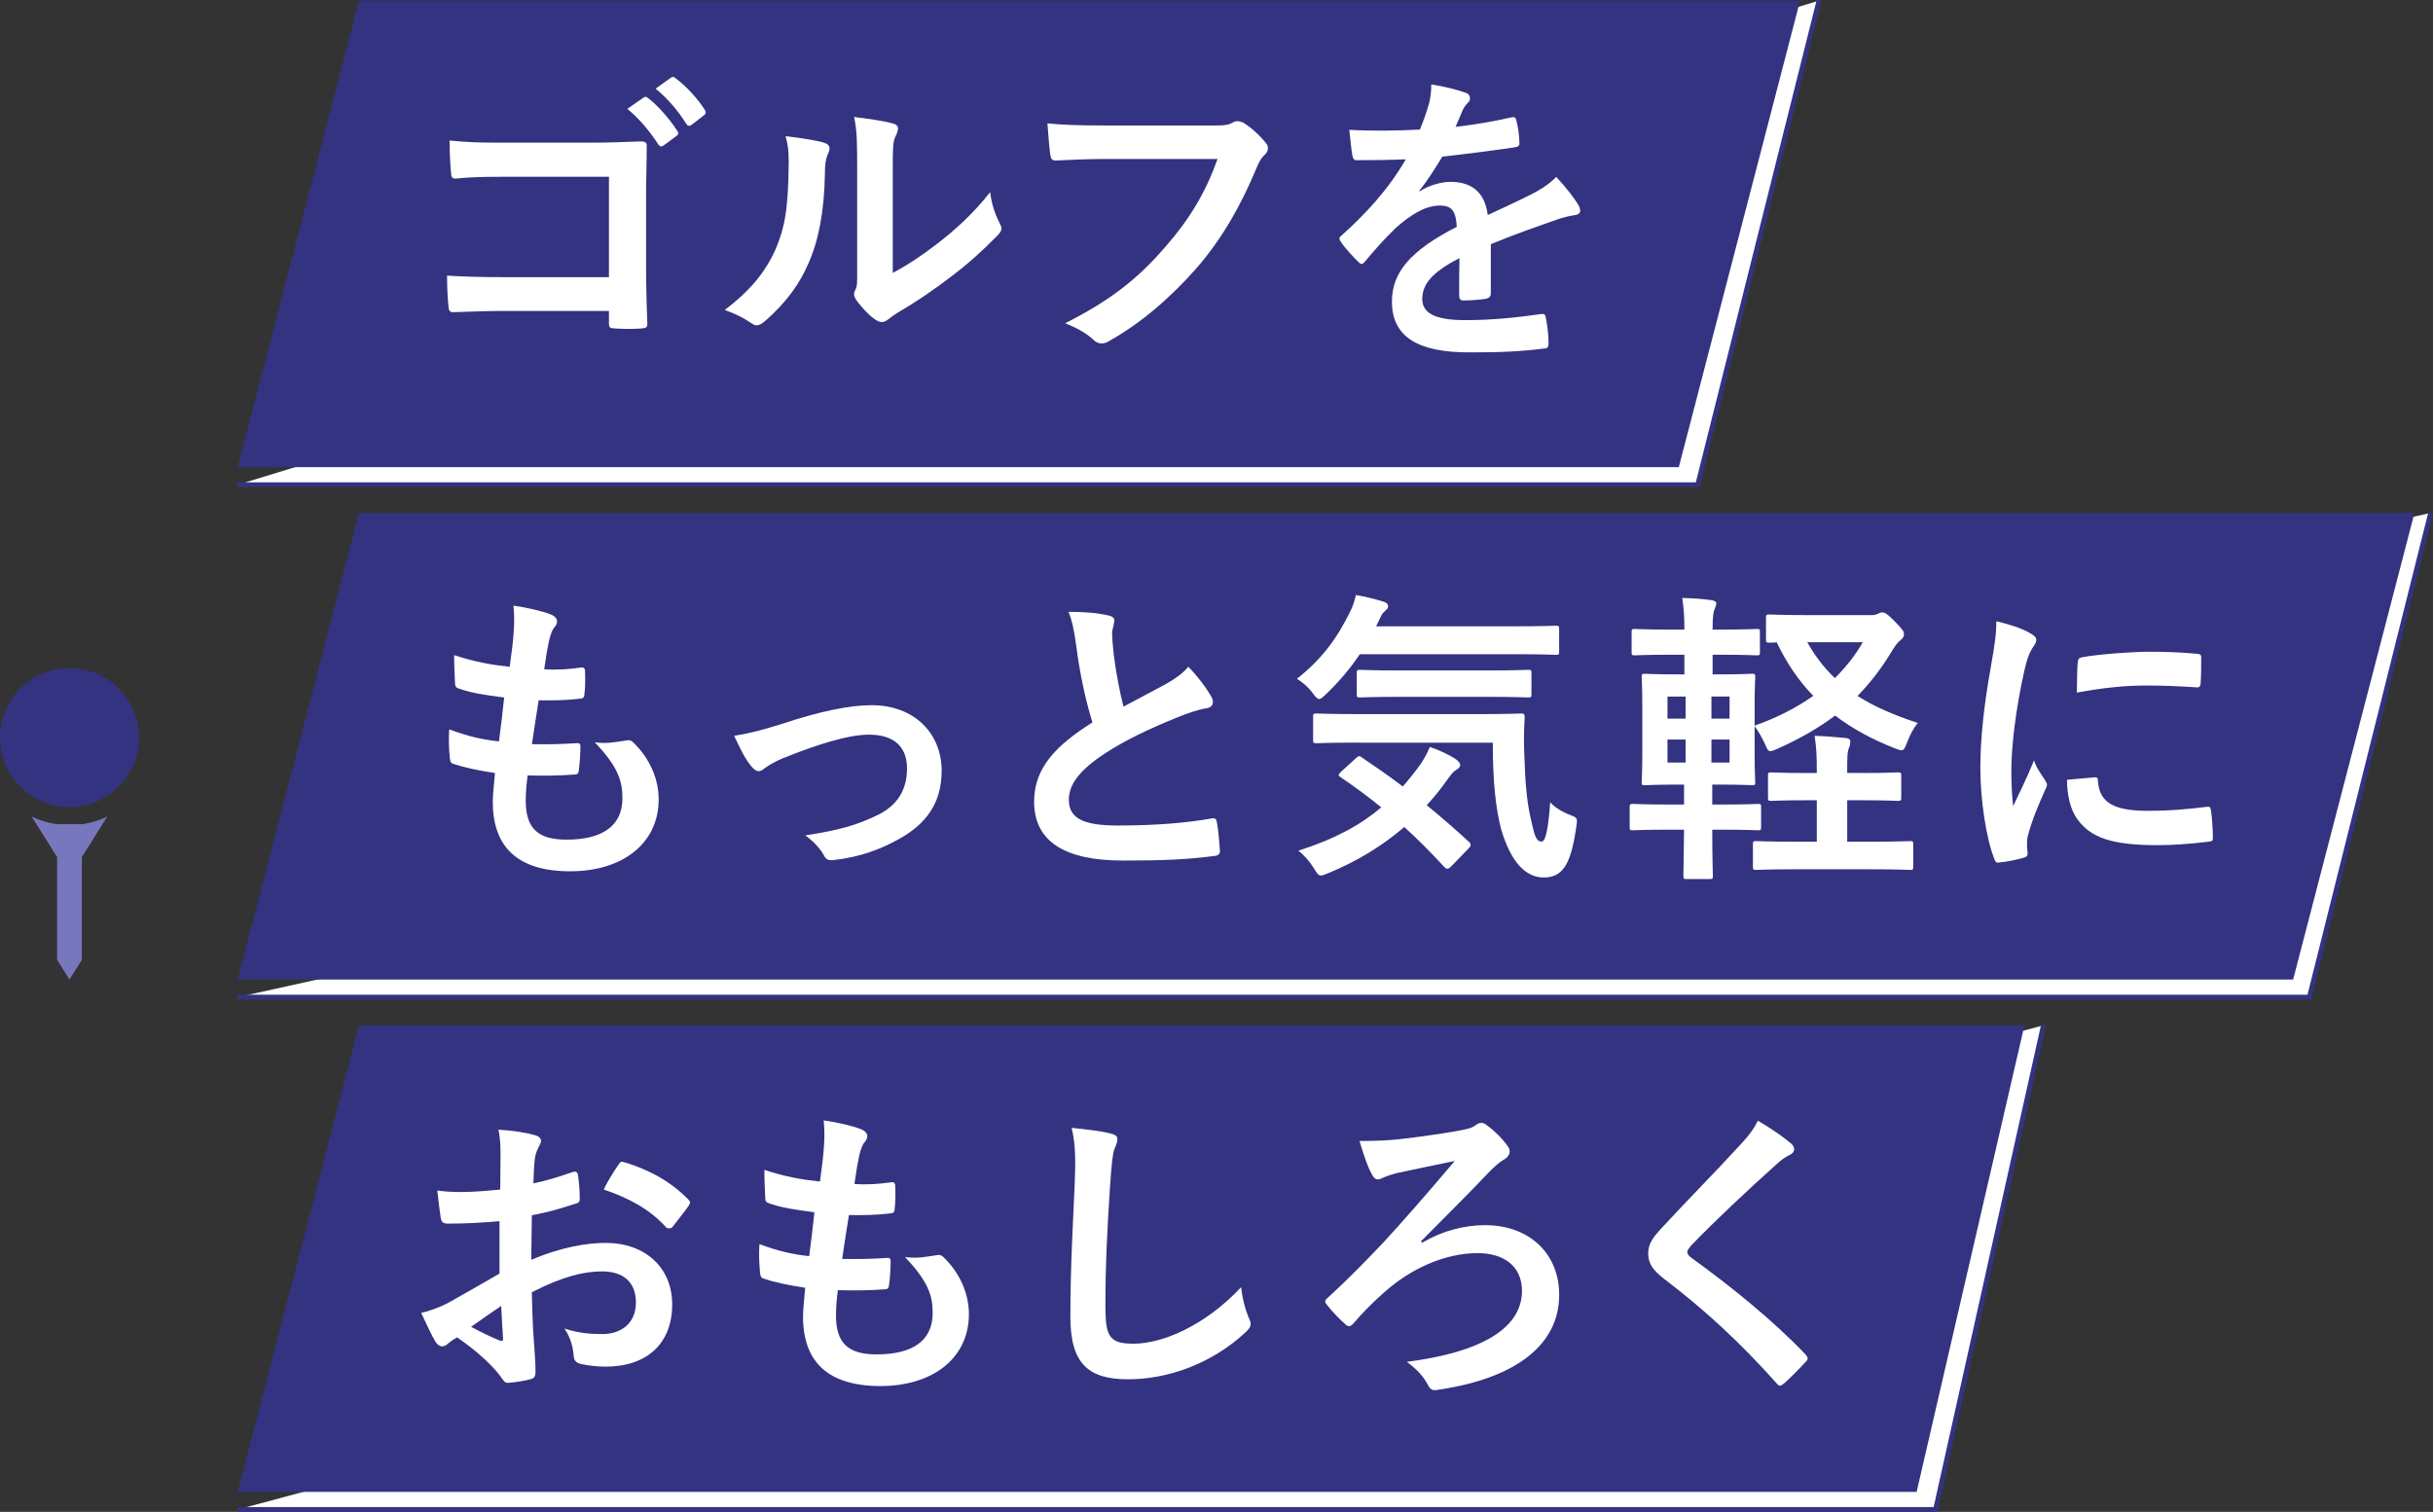
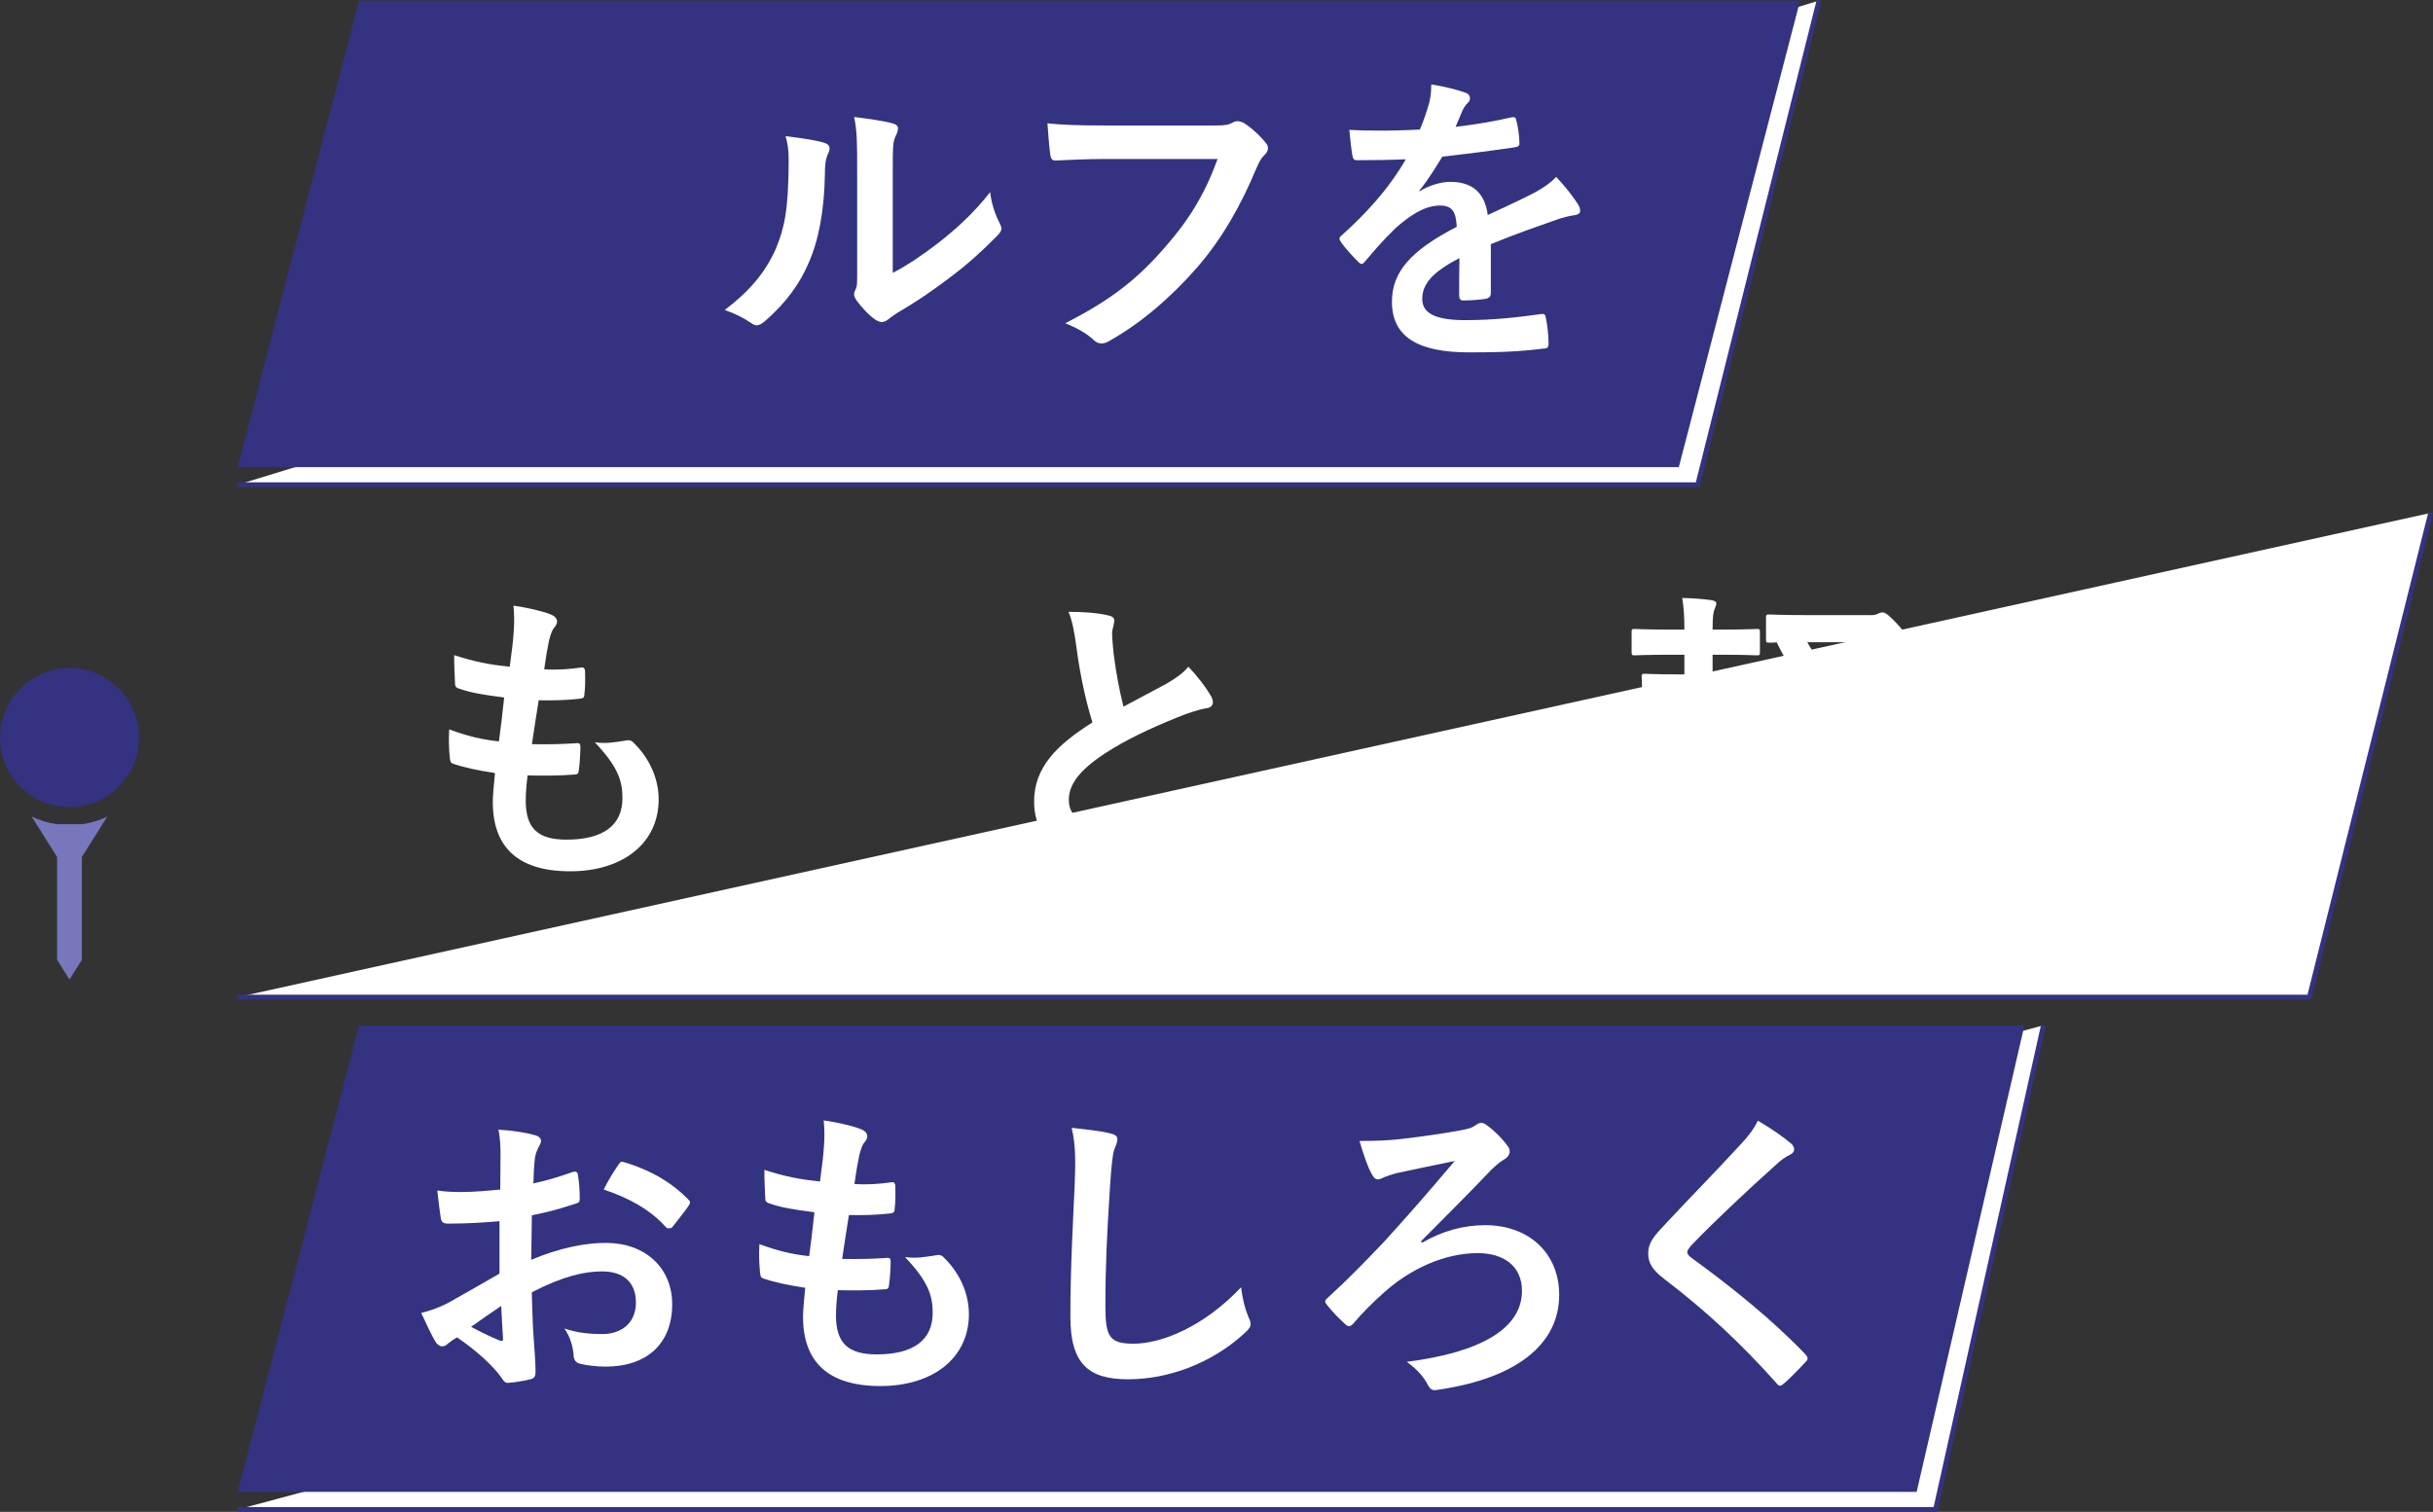
<svg xmlns="http://www.w3.org/2000/svg" id="_レイヤー_2" viewBox="0 0 507.09 315.18">
  <rect x="0" y="0" width="507.09" height="315.18" fill="#333333" stroke="none" />
  <defs>
    <style>.cls-1,.cls-2{fill:#fff;}.cls-3{fill:#333381;}.cls-4{fill:#7777be;}.cls-2{stroke:#333381;stroke-miterlimit:10;}</style>
  </defs>
  <g id="Layout">
    <g>
      <polyline class="cls-2" points="49.54 314.68 403.41 314.68 425.89 213.75" />
      <polyline class="cls-2" points="49.54 207.87 481.32 207.87 506.6 106.93" />
      <polyline class="cls-2" points="49.54 101.05 353.84 101.05 379.12 .12" />
      <polygon class="cls-3" points="399.47 311.02 49.54 311.02 74.83 213.75 421.94 213.75 399.47 311.02" />
-       <polygon class="cls-3" points="477.94 204.2 49.54 204.2 74.83 106.93 503.23 106.93 477.94 204.2" />
      <polygon class="cls-3" points="349.9 97.39 49.54 97.39 74.83 .12 375.18 .12 349.9 97.39" />
      <g>
        <path class="cls-4" d="m17.06,178.67l5.3-8.44c-1.65.79-3.43,1.34-5.3,1.61v-.02h-5.16v.02c-1.87-.27-3.65-.82-5.3-1.61l5.3,8.44v21.33h-.06l2.64,4.2,2.64-4.2h-.06v-21.33Z" />
        <path class="cls-3" d="m28.97,153.76c0,8-6.48,14.49-14.48,14.49s-14.48-6.49-14.48-14.49,6.49-14.48,14.48-14.48,14.48,6.48,14.48,14.48" />
      </g>
      <g>
-         <path class="cls-1" d="m126.92,36.85h-22.34c-4.35,0-7.36.13-9.6.38-.7,0-.96-.32-.96-1.09-.19-1.73-.32-4.74-.32-6.85,3.84.38,6.08.45,10.69.45h19.01c3.33,0,6.72-.13,10.11-.26,1.02,0,1.34.26,1.28,1.09,0,3.39-.13,6.72-.13,10.11v15.3c0,4.67.19,9.79.26,11.59,0,.64-.26.83-1.15.9-1.79.13-3.84.13-5.63,0-1.02-.06-1.22-.13-1.22-1.09v-2.56h-22.02c-4.03,0-7.43.19-10.5.26-.58,0-.83-.26-.9-.96-.19-1.66-.32-3.97-.32-6.66,3.01.19,6.72.32,11.78.32h21.96v-20.93Zm7.23-16.51c.32-.26.58-.19.96.13,1.98,1.54,4.29,4.1,6.08,6.85.26.38.26.7-.19,1.02l-2.69,1.98c-.45.32-.77.26-1.09-.19-1.92-2.94-3.97-5.38-6.47-7.43l3.39-2.37Zm5.7-4.16c.38-.26.58-.19.96.13,2.37,1.79,4.67,4.35,6.08,6.59.26.38.32.77-.19,1.15l-2.56,1.98c-.51.38-.83.19-1.09-.19-1.73-2.75-3.78-5.18-6.4-7.36l3.2-2.3Z" />
        <path class="cls-1" d="m171.87,29.81c1.09.32,1.22,1.09.83,1.98-.7,1.41-.77,2.82-.77,4.35-.13,8-1.34,14.08-3.46,18.82-1.66,3.9-4.48,8.07-9.09,12.03-.64.51-1.15.83-1.66.83-.38,0-.77-.19-1.22-.51-1.6-1.09-3.14-1.86-5.44-2.69,4.99-3.78,8.39-7.68,10.63-12.74,1.79-4.35,2.62-7.87,2.69-18.12,0-2.43-.13-3.46-.64-5.38,3.65.45,6.59.9,8.13,1.41Zm14.21,27.08c3.14-1.66,6.08-3.65,9.09-5.95,3.84-2.94,7.62-6.34,11.2-10.88.26,2.24.9,4.35,1.98,6.47.19.45.38.77.38,1.09,0,.45-.26.9-.96,1.6-3.2,3.26-6.15,5.89-9.47,8.39-3.33,2.56-6.91,5.06-11.39,7.68-1.15.77-1.28.9-1.86,1.34-.38.32-.83.51-1.28.51-.38,0-.83-.19-1.34-.51-1.41-.96-2.88-2.62-3.84-3.9-.38-.58-.58-.96-.58-1.34,0-.32.06-.58.26-.96.45-.83.38-1.6.38-4.86v-20.04c0-5.57,0-8.19-.64-11.14,2.56.32,6.08.77,8,1.34.83.19,1.15.58,1.15,1.09,0,.38-.19.96-.51,1.6-.58,1.22-.58,2.5-.58,7.11v21.38Z" />
        <path class="cls-1" d="m230.67,33.14c-4.16,0-7.81.19-10.56.32-.83.06-1.09-.38-1.22-1.28-.19-1.28-.45-4.61-.58-6.47,2.88.32,6.27.45,12.29.45h22.85c1.92,0,2.62-.13,3.52-.64.32-.19.64-.26.96-.26.38,0,.77.13,1.22.32,1.73,1.09,3.46,2.69,4.67,4.22.32.38.45.7.45,1.09,0,.58-.32,1.09-.9,1.6-.58.58-.9,1.22-1.47,2.5-3.14,7.55-7.04,14.59-12.42,20.8-5.5,6.27-11.71,11.59-18.18,15.23-.58.38-1.15.58-1.73.58-.51,0-1.09-.19-1.6-.7-1.47-1.41-3.58-2.56-5.95-3.52,9.35-4.74,15.04-9.15,20.93-16,4.99-5.7,8.26-11.14,10.82-18.24h-23.11Z" />
        <path class="cls-1" d="m310.71,61.17c0,.7-.38,1.02-1.22,1.15-.83.13-2.75.32-4.54.32-.58,0-.83-.38-.83-1.02,0-2.3,0-5.51.06-7.81-5.7,2.94-7.75,5.44-7.75,8.51,0,2.69,2.18,4.42,8.9,4.42,5.89,0,11.01-.58,15.94-1.28.58-.06.83.13.9.7.32,1.47.58,3.71.58,5.25.06.77-.19,1.22-.7,1.22-5.5.7-9.67.83-15.87.83-10.5,0-16.07-3.14-16.07-10.56,0-6.15,3.84-10.63,13.51-15.62-.19-3.26-.96-4.54-3.84-4.42-3.01.13-5.89,2.05-8.83,4.61-2.75,2.69-4.35,4.54-6.4,6.98-.32.38-.51.58-.77.58-.19,0-.45-.19-.7-.45-.9-.9-2.82-2.88-3.65-4.22-.19-.26-.26-.45-.26-.58,0-.26.13-.45.45-.7,4.93-4.42,9.67-9.47,13.38-15.87-3.01.13-6.47.19-10.24.19-.58,0-.77-.32-.9-1.02-.19-1.02-.45-3.39-.64-5.31,4.86.26,9.86.19,14.72-.06.7-1.73,1.28-3.26,1.92-5.51.26-1.09.45-2.18.45-3.9,2.82.45,5.63,1.15,7.3,1.79.51.19.77.64.77,1.09,0,.32-.13.7-.45.96-.38.32-.77.9-1.09,1.54-.38.9-.7,1.73-1.47,3.46,3.9-.45,7.81-1.09,11.65-1.98.7-.13.9.06,1.02.64.32,1.28.58,2.75.64,4.61.06.64-.19.9-1.09,1.02-4.8.7-10.31,1.41-14.98,1.92-1.47,2.37-2.88,4.74-4.8,7.11l.06.13c2.05-1.34,4.67-1.98,6.4-1.98,4.22,0,7.17,1.92,7.81,6.91,2.5-1.15,6.15-2.82,9.41-4.48,1.22-.64,3.26-1.79,4.86-3.46,2.11,2.24,3.78,4.48,4.48,5.63.38.58.51,1.02.51,1.41,0,.51-.32.77-.96.9-1.34.19-2.62.51-3.9.96-4.16,1.47-8.32,2.88-13.76,5.12v10.31Z" />
      </g>
      <g>
        <path class="cls-1" d="m109.57,166.85c0,5.89,2.56,8.19,8.51,8.19,7.49,0,11.65-2.88,11.65-8.64,0-3.58-.9-6.53-5.76-11.65,2.56.32,3.97,0,6.53-.38.45-.13.96-.06,1.34.26,3.52,3.33,5.44,7.68,5.44,12.03,0,9.09-7.43,14.98-18.44,14.98s-16.13-5.12-16.13-14.47c0-1.34.19-3.14.45-6.02-3.84-.58-6.4-1.15-8.71-1.92-.45-.13-.64-.45-.7-1.22-.19-1.98-.26-3.97-.13-5.95,3.84,1.41,6.72,2.11,10.37,2.5.32-2.37.83-6.53,1.09-9.15-4.48-.58-6.79-.96-9.22-1.79-.77-.19-1.02-.51-1.02-1.09-.06-1.54-.19-3.65-.19-5.95,4.35,1.41,7.43,1.98,11.59,2.43.51-3.71.7-5.44.83-7.36.13-1.79.13-3.65-.06-5.38,2.94.38,6.27,1.22,7.68,1.79.9.32,1.41.9,1.41,1.47,0,.45-.19.83-.51,1.22-.45.45-.77,1.28-1.15,2.75-.32,1.47-.7,3.65-1.02,6.02,2.56.19,5.18,0,7.87-.38.45,0,.64.32.64.77.06,1.54.06,3.33-.13,4.8,0,.7-.26.9-1.02.96-2.82.32-5.7.38-8.51.32-.38,2.24-1.02,6.59-1.41,9.15,3.39.06,6.02,0,9.09-.19.83-.13,1.02.13,1.02.7,0,1.15-.13,3.46-.32,4.8-.06.77-.26,1.02-.9,1.02-3.2.26-6.53.26-9.79.19-.32,2.5-.38,4.03-.38,5.18Z" />
-         <path class="cls-1" d="m162.98,150.91c7.87-2.62,14.08-3.9,18.69-3.9,8.71,0,14.59,5.7,14.59,13.7,0,6.53-3.07,11.07-9.15,14.34-3.33,1.86-7.81,3.65-13.25,4.22-1.15.19-1.66-.06-2.11-.9-.7-1.28-1.86-2.69-3.9-4.22,7.49-1.15,11.01-2.24,15.43-4.42,3.65-1.92,5.76-4.93,5.76-9.54s-2.82-7.04-7.94-7.04c-4.42,0-11.14,2.18-18.11,4.99-1.6.7-2.88,1.47-3.58,1.98-.51.45-.9.64-1.28.64-.58,0-1.02-.38-1.66-1.15-1.47-1.86-2.43-4.1-3.46-6.21,3.2-.51,6.34-1.34,9.99-2.5Z" />
        <path class="cls-1" d="m231.09,128.31c.77.19,1.15.51,1.15,1.02,0,.9-.45,1.79-.45,2.69,0,1.28.19,2.82.32,4.29.58,4.48,1.22,7.68,2.05,11.01,3.2-1.73,5.5-2.94,9.09-4.86,1.86-1.09,3.39-2.18,4.42-3.46,2.05,2.11,3.71,4.35,4.67,6.02.26.38.45.9.45,1.34,0,.64-.38,1.15-1.28,1.28-1.92.32-4.1,1.09-6.15,1.92-5.5,2.24-10.63,4.61-15.04,7.49-5.57,3.65-7.55,6.66-7.55,9.67,0,3.78,2.82,5.38,10.18,5.38,8.07,0,14.59-.58,19.52-1.47.7-.13,1.02,0,1.15.77.32,1.73.51,4.03.64,5.95.06.7-.38,1.02-1.15,1.09-5.82.77-10.95.96-19.08.96-12.1,0-18.5-3.97-18.5-12.29,0-7.11,4.67-11.78,12.16-16.51-1.54-4.93-2.69-10.69-3.33-15.62-.45-3.39-.9-5.63-1.66-7.43,3.07,0,6.02.19,8.39.77Z" />
-         <path class="cls-1" d="m283.42,136.38c-1.98,2.94-4.22,5.63-6.98,8.26-.7.7-1.15,1.09-1.47,1.09-.38,0-.77-.38-1.41-1.28-.96-1.28-2.11-2.24-3.26-2.94,5.18-4.1,8.32-8.32,11.14-14.08.45-.9.83-1.92,1.15-3.39,1.98.32,4.22.9,5.82,1.41.58.19.9.51.9.9,0,.45-.19.58-.45.83-.38.38-.83.7-1.09,1.41l-.96,1.98h28.61c6.27,0,8.39-.13,8.77-.13.7,0,.77.06.77.7v4.67c0,.64-.06.7-.77.7-.38,0-2.5-.13-8.77-.13h-32.01Zm-.9,21.76c.64-.58.77-.64,1.28-.26,2.75,1.86,5.63,3.84,8.58,6.08,1.28-1.47,2.5-3.01,3.71-4.67.64-.96,1.41-2.3,1.92-3.58,1.92.64,4.22,1.73,5.5,2.62.58.45.83.83.83,1.15,0,.38-.32.7-.83,1.02-.58.32-.96.83-1.73,1.86-1.34,1.92-2.82,3.78-4.42,5.5,2.82,2.3,5.7,4.8,8.64,7.49.32.26.51.51.51.77s-.13.45-.38.7l-3.58,3.71c-.38.38-.64.58-.9.58-.19,0-.38-.13-.64-.38-2.69-2.94-5.44-5.7-8.32-8.32-4.42,3.78-9.6,7.04-15.81,9.6-.77.32-1.22.51-1.6.51-.45,0-.77-.38-1.41-1.47-.9-1.47-2.11-2.82-3.26-3.71,7.62-2.43,12.99-5.38,17.28-9.03-2.69-2.18-5.51-4.29-8.45-6.27-.58-.38-.58-.51.06-1.15l3.01-2.75Zm.7-3.33c-6.21,0-8.39.13-8.77.13-.7,0-.77-.06-.77-.7v-4.8c0-.64.06-.7.77-.7.38,0,2.56.13,8.77.13h24.96c6.34,0,8.45-.13,8.83-.13.64,0,.77.13.77.77-.19,3.01-.19,5.7-.06,8.26.13,4.8.51,9.35,1.22,12.42.83,3.65,1.09,5.25,2.37,5.25.77,0,1.34-2.11,1.79-8.19.9,1.09,2.82,2.18,4.42,2.75,1.34.51,1.28.7.96,2.75-1.09,7.36-2.75,10.18-6.72,10.18-3.58,0-6.79-2.88-8.9-10.11-1.09-4.16-1.73-9.73-1.73-17.99h-27.91Zm8.71-9.54c-6.08,0-8.13.13-8.45.13-.64,0-.7-.06-.7-.77v-4.29c0-.64.06-.7.7-.7.32,0,2.37.13,8.45.13h18.05c6.02,0,8.13-.13,8.51-.13.64,0,.7.06.7.7v4.29c0,.7-.06.77-.7.77-.38,0-2.5-.13-8.51-.13h-18.05Z" />
        <path class="cls-1" d="m389.85,128.25c.77,0,1.22-.13,1.6-.32.26-.13.51-.26.83-.26.51,0,.9.13,2.62,1.86,1.79,1.86,1.92,2.11,1.92,2.69,0,.45-.13.77-.77,1.28-.64.51-1.09,1.15-2.05,2.75-2.05,3.33-4.29,6.21-6.85,8.83,3.39,2.18,7.49,3.97,12.55,5.63-.83,1.02-1.6,2.43-2.18,3.97-.51,1.22-.64,1.73-1.22,1.73-.32,0-.77-.19-1.47-.45-4.74-1.86-8.83-4.1-12.35-6.79-3.46,2.62-7.43,4.86-11.97,6.91-.7.32-1.22.51-1.54.51-.51,0-.7-.51-1.22-1.73-.64-1.28-1.34-2.56-2.05-3.46v5.63c0,3.9.13,5.63.13,6.02,0,.58-.06.64-.7.64-.45,0-2.18-.13-7.04-.13h-1.22v4.16h1.6c5.57,0,7.55-.13,7.94-.13.58,0,.64.06.64.7v4.1c0,.64-.06.7-.64.7-.38,0-2.37-.13-7.94-.13h-1.6c0,6.02.13,9.35.13,9.6,0,.64-.06.7-.7.7h-4.74c-.64,0-.7-.06-.7-.7,0-.32.06-3.58.13-9.6h-2.82c-5.57,0-7.43.13-7.81.13-.64,0-.7-.06-.7-.7v-4.1c0-.64.06-.7.7-.7.38,0,2.24.13,7.81.13h2.82v-4.16h-1.15c-4.86,0-6.59.13-6.98.13-.64,0-.7-.06-.7-.64,0-.45.13-2.11.13-6.02v-9.92c0-3.84-.13-5.57-.13-5.95,0-.64.06-.7.7-.7.38,0,2.11.13,6.98.13h1.22v-4.1h-2.75c-5.38,0-7.17.13-7.55.13-.64,0-.7-.06-.7-.7v-4.16c0-.58.06-.64.7-.64.38,0,2.18.13,7.55.13h2.75c0-2.75-.13-4.54-.45-6.59,2.37.06,4.22.19,6.08.45.7.13,1.02.32,1.02.64,0,.38-.13.7-.32,1.15-.26.58-.45,1.41-.45,4.16v.19h1.54c5.38,0,7.3-.13,7.68-.13.58,0,.64.06.64.64v4.16c0,.64-.06.7-.64.7-.38,0-2.3-.13-7.68-.13h-1.54v4.1h1.15c4.86,0,6.59-.13,7.04-.13.64,0,.7.06.7.7,0,.38-.13,2.11-.13,5.95v4.16c4.74-1.66,8.77-3.78,12.23-6.21-3.07-3.14-5.57-6.85-7.62-11.14-.9.06-1.34.06-1.47.06-.7,0-.77-.06-.77-.7v-4.48c0-.64.06-.7.77-.7.38,0,2.24.13,7.68.13h13.31Zm-38.53,21.57v-4.61h-3.78v4.61h3.78Zm0,9.15v-4.8h-3.78v4.8h3.78Zm5.38-13.76v4.61h3.78v-4.61h-3.78Zm3.78,8.96h-3.78v4.8h3.78v-4.8Zm27.46,6.98c5.38,0,7.17-.13,7.62-.13.64,0,.7.06.7.7v4.54c0,.64-.06.7-.7.7-.45,0-2.24-.13-7.62-.13h-2.94v8.64h4.8c5.95,0,7.94-.13,8.32-.13.58,0,.64.06.64.7v4.54c0,.7-.06.77-.64.77-.38,0-2.37-.13-8.32-.13h-15.49c-5.95,0-7.87.13-8.26.13-.64,0-.7-.06-.7-.77v-4.54c0-.64.06-.7.7-.7.38,0,2.3.13,8.26.13h4.35v-8.64h-1.92c-5.38,0-7.17.13-7.55.13-.64,0-.7-.06-.7-.7v-4.54c0-.64.06-.7.7-.7.38,0,2.18.13,7.55.13h1.92v-.32c0-3.26-.06-4.8-.45-7.43,2.3.06,4.29.26,6.47.45.64.06.96.32.96.7,0,.45-.06.9-.26,1.34-.38.77-.38,2.18-.38,4.86v.38h2.94Zm-11.27-27.27c1.6,2.82,3.46,5.31,5.76,7.49,2.3-2.3,4.29-4.8,5.82-7.49h-11.59Z" />
        <path class="cls-1" d="m422.93,131.9c1.09.58,1.47.96,1.47,1.54,0,.45-.13.64-.96,1.92-.64,1.15-.96,2.05-1.54,4.54-1.79,7.94-2.69,15.81-2.69,20.68,0,3.14.13,5.25.38,7.49,1.34-2.94,2.5-5.06,4.35-9.54.51,1.6,1.34,2.62,2.24,4.03.19.32.45.7.45.96,0,.45-.13.7-.32,1.02-1.47,3.33-2.69,6.08-3.65,9.67-.13.38-.19,1.09-.19,1.98,0,.77.13,1.28.13,1.79,0,.45-.26.7-.83.83-1.6.45-3.39.83-5.25,1.02-.45.06-.7-.26-.83-.7-1.79-4.48-2.94-12.61-2.94-19.08,0-5.76.7-12.74,2.18-21,.83-4.74,1.15-6.85,1.15-9.54,2.88.7,4.93,1.34,6.85,2.37Zm13.7,30.15c.51-.06.64.26.64.96.38,4.42,3.46,6.02,10.43,6.02,4.8,0,7.94-.32,12.23-.83.64-.06.77,0,.9.83.19,1.34.38,3.84.38,5.5,0,.77,0,.83-1.09.96-4.35.51-7.43.7-10.43.7-9.47,0-13.89-1.54-16.64-5.31-1.6-2.05-2.24-5.31-2.24-8.32l5.82-.51Zm-3.58-23.94c.06-.77.26-.96.9-1.09,3.78-.7,10.95-1.15,13.89-1.15,3.84,0,6.79.13,9.47.38,1.34.06,1.47.19,1.47.83,0,1.92,0,3.65-.13,5.44-.06.58-.26.83-.83.77-3.84-.26-7.17-.38-10.43-.38-4.29,0-8.45.38-14.53,1.47.06-3.58.06-5.18.19-6.27Z" />
      </g>
      <g>
        <path class="cls-1" d="m104.13,254.58c-3.2.26-6.47.51-10.75.51-1.09,0-1.41-.38-1.54-1.34-.19-1.22-.45-3.33-.7-5.57,1.66.26,3.33.32,4.99.32,2.69,0,5.44-.26,8.13-.51,0-2.11.06-4.54.06-7.3,0-1.66-.06-3.52-.45-5.19,3.2.19,5.89.64,7.62,1.15.77.19,1.28.64,1.28,1.22,0,.26-.13.58-.38,1.02-.45.83-.77,1.66-.9,2.5-.19,1.66-.26,3.26-.32,5.31,2.82-.58,5.44-1.41,8.19-2.37.58-.19,1.02-.06,1.09.58.26,1.6.38,3.33.38,4.99,0,.64-.19.83-.83,1.02-4.22,1.34-5.31,1.66-9.15,2.43-.06,3.07-.06,6.21-.13,9.28,6.02-2.56,11.65-3.58,15.75-3.52,7.94.06,13.63,5.12,13.63,12.8,0,8.19-5.25,12.99-13.89,12.99-1.86,0-3.9-.26-5.25-.58-1.02-.26-1.41-.9-1.41-1.92-.13-1.41-.58-3.58-1.92-5.44,3.07,1.02,5.63,1.15,8,1.15,3.58,0,6.91-2.05,6.91-6.59,0-4.16-2.56-6.47-7.04-6.47-3.65,0-8.07.96-14.66,4.35.06,2.69.13,4.86.26,7.68.19,2.82.51,6.85.51,8.32,0,.9.13,1.86-.96,2.11-1.41.38-3.46.7-4.74.77-.7.06-.96-.45-1.54-1.28-1.73-2.37-5.06-5.44-9.09-8.19-.7.38-1.47.9-2.05,1.41-.32.32-.77.45-1.09.45-.51,0-1.02-.38-1.41-1.02-.7-1.15-1.98-3.84-2.94-5.95,1.66-.38,3.78-1.09,5.89-2.24,2.75-1.54,5.76-3.26,10.43-5.95v-10.95Zm-5.95,22.02c1.79.96,3.97,2.05,6.02,2.88.51.13.7.06.64-.51-.13-1.66-.26-4.61-.38-6.72-1.79,1.22-3.97,2.69-6.27,4.35Zm30.6-33.61c.45-.7.64-.9,1.09-.77,5.89,1.73,10.24,4.42,13.57,7.81.26.26.38.45.38.64s-.13.38-.26.64c-.83,1.28-2.5,3.26-3.46,4.54-.19.26-1.09.32-1.28,0-3.39-3.78-7.87-6.15-12.99-7.87.83-1.73,1.86-3.39,2.94-4.99Z" />
        <path class="cls-1" d="m174.23,274.16c0,5.89,2.56,8.19,8.51,8.19,7.49,0,11.65-2.88,11.65-8.64,0-3.58-.9-6.53-5.76-11.65,2.56.32,3.97,0,6.53-.38.45-.13.96-.06,1.34.26,3.52,3.33,5.44,7.68,5.44,12.03,0,9.09-7.43,14.98-18.44,14.98s-16.13-5.12-16.13-14.47c0-1.34.19-3.14.45-6.02-3.84-.58-6.4-1.15-8.71-1.92-.45-.13-.64-.45-.7-1.22-.19-1.98-.26-3.97-.13-5.95,3.84,1.41,6.72,2.11,10.37,2.5.32-2.37.83-6.53,1.09-9.15-4.48-.58-6.79-.96-9.22-1.79-.77-.19-1.02-.51-1.02-1.09-.06-1.54-.19-3.65-.19-5.95,4.35,1.41,7.43,1.98,11.59,2.43.51-3.71.7-5.44.83-7.36.13-1.79.13-3.65-.06-5.38,2.94.38,6.27,1.22,7.68,1.79.9.32,1.41.9,1.41,1.47,0,.45-.19.83-.51,1.22-.45.45-.77,1.28-1.15,2.75-.32,1.47-.7,3.65-1.02,6.02,2.56.19,5.18,0,7.87-.38.45,0,.64.32.64.77.06,1.54.06,3.33-.13,4.8,0,.7-.26.9-1.02.96-2.82.32-5.7.38-8.51.32-.38,2.24-1.02,6.59-1.41,9.15,3.39.06,6.02,0,9.09-.19.83-.13,1.02.13,1.02.7,0,1.15-.13,3.46-.32,4.8-.06.77-.26,1.02-.9,1.02-3.2.26-6.53.26-9.79.19-.32,2.5-.38,4.03-.38,5.19Z" />
        <path class="cls-1" d="m231.35,236.27c1.09.26,1.54.58,1.54,1.22,0,.7-.38,1.47-.64,2.11-.32.9-.58,2.88-.9,7.81-.64,9.86-.96,16.39-.96,24.77,0,6.46.77,7.94,5.89,7.94,5.7,0,14.59-3.46,22.4-11.78.26,2.43.83,4.54,1.47,6.08.32.7.51,1.15.51,1.54,0,.58-.26,1.09-1.28,1.98-6.91,6.34-15.94,9.6-24.26,9.6s-12.03-3.26-12.03-13.06c0-10.75.58-19.97.9-27.65.13-3.78.32-7.87-.64-11.71,2.94.32,6.02.64,8,1.15Z" />
        <path class="cls-1" d="m296.42,259.06c4.29-2.5,8.77-3.65,13.12-3.65,9.15,0,15.43,5.89,15.43,14.53,0,10.43-9.09,17.35-24.84,19.72-1.28.26-1.86.32-2.5-.9-.96-1.79-2.11-3.14-4.42-4.86,15.49-1.98,24-6.98,24-14.79,0-5.25-3.9-7.87-9.22-7.87-7.04,0-14.15,3.39-19.52,8.19-2.11,1.86-4.74,4.48-6.27,6.34-.32.38-.7.7-1.02.7-.26,0-.51-.13-.83-.45-1.09-.96-2.62-2.5-3.71-3.9-.26-.32-.45-.58-.45-.77,0-.26.19-.51.51-.77,4.67-4.29,7.87-7.62,11.71-11.65,3.65-3.97,8.51-9.47,14.79-16.9-4.42.9-8,1.66-12.23,2.56-.9.26-1.73.51-2.5.83-.77.38-1.02.45-1.34.45-.45,0-.9-.38-1.28-1.22-.77-1.34-1.54-3.58-2.5-6.79,3.78,0,6.08-.13,8.45-.38,3.9-.45,8.9-1.15,12.35-1.79,1.98-.38,2.56-.51,3.46-1.15.32-.26.7-.45,1.15-.45.38,0,.77.19,1.15.51,1.6,1.15,3.2,2.75,4.29,4.29.32.38.45.77.45,1.15,0,.7-.51,1.34-1.34,1.79-1.09.64-1.79,1.41-2.5,2.05-4.99,5.25-9.6,9.79-14.66,14.91l.26.26Z" />
        <path class="cls-1" d="m373.42,238.51c.32.26.51.77.51,1.02,0,.58-.32.96-.9,1.22-.77.38-1.73.96-3.07,2.24-5.5,4.93-12.55,11.52-17.47,16.64-.58.7-.83,1.09-.83,1.41,0,.38.26.7.83,1.15,8.32,6.02,16.96,12.99,23.81,20.16.26.32.45.58.45.83s-.13.45-.45.77c-1.47,1.6-3.33,3.46-4.42,4.42-.38.32-.64.51-.9.51s-.45-.19-.77-.58c-7.43-8.32-14.59-14.98-23.3-21.64-2.43-1.86-3.39-3.26-3.39-5.38s1.15-3.52,3.14-5.63c5.44-5.89,10.75-11.2,16.26-17.22,1.73-1.86,2.69-3.2,3.46-4.8,2.82,1.66,5.25,3.33,7.04,4.86Z" />
      </g>
    </g>
  </g>
</svg>